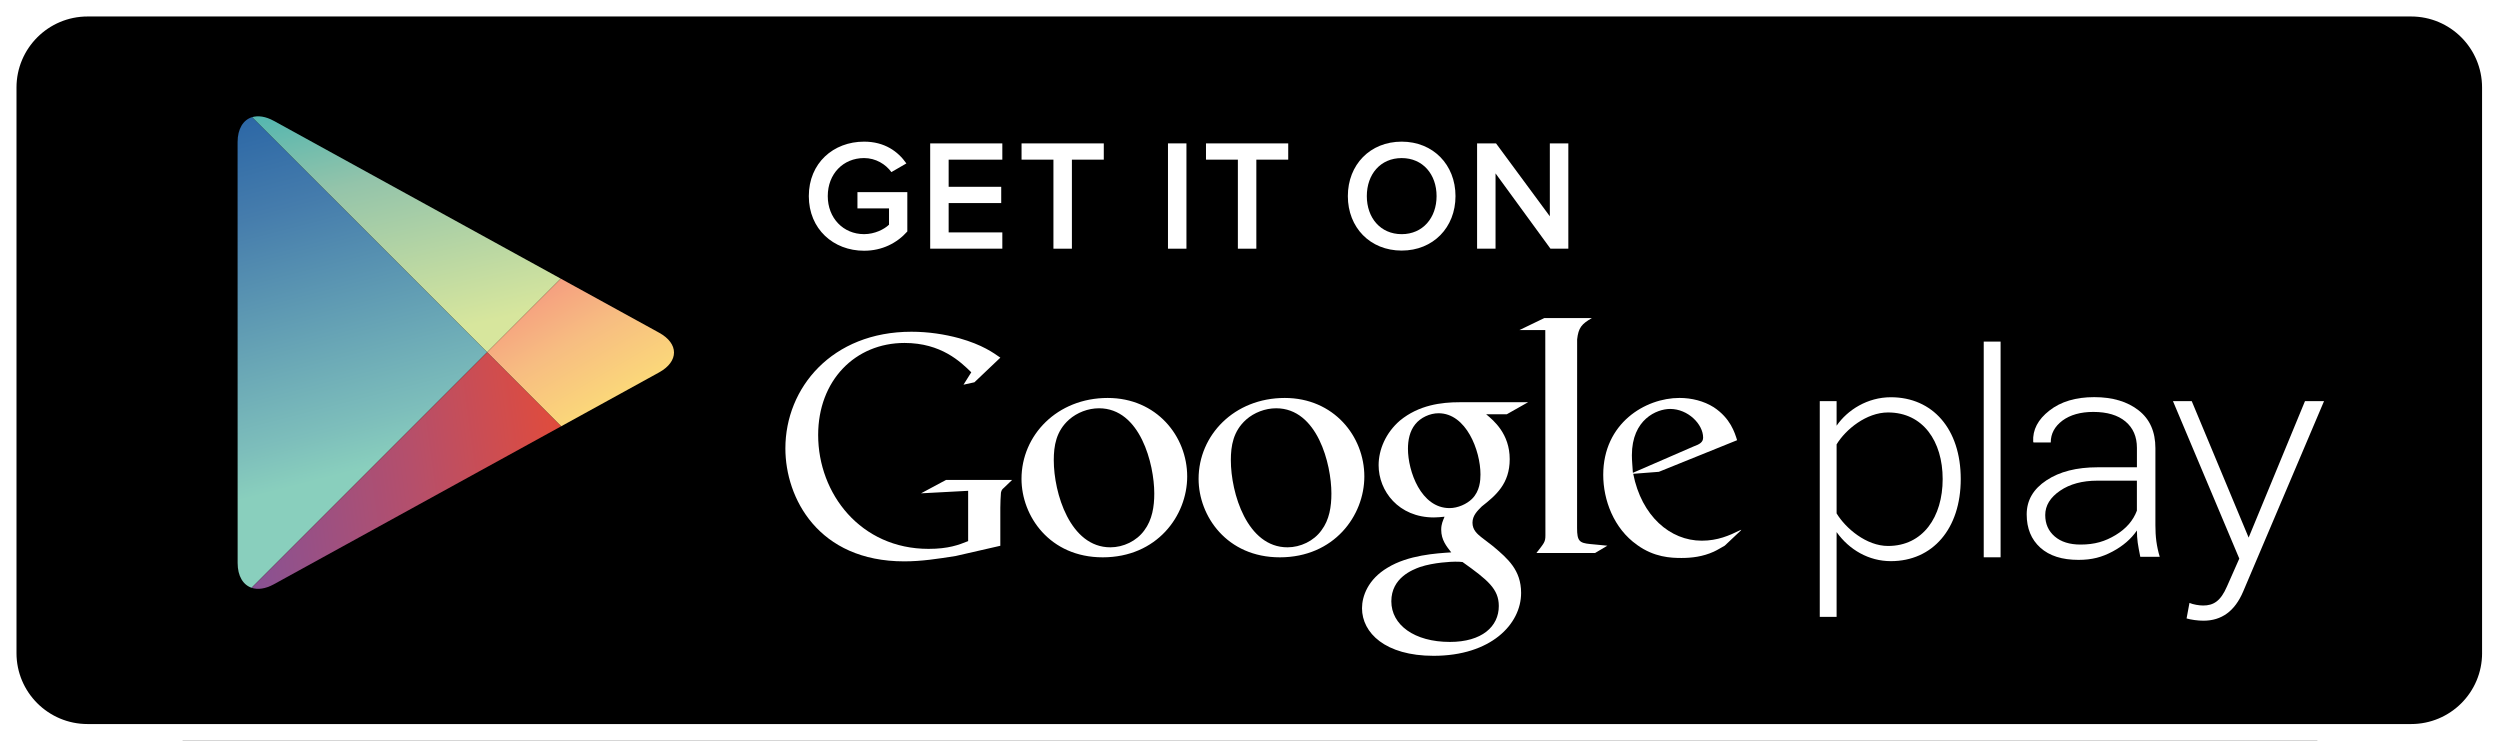
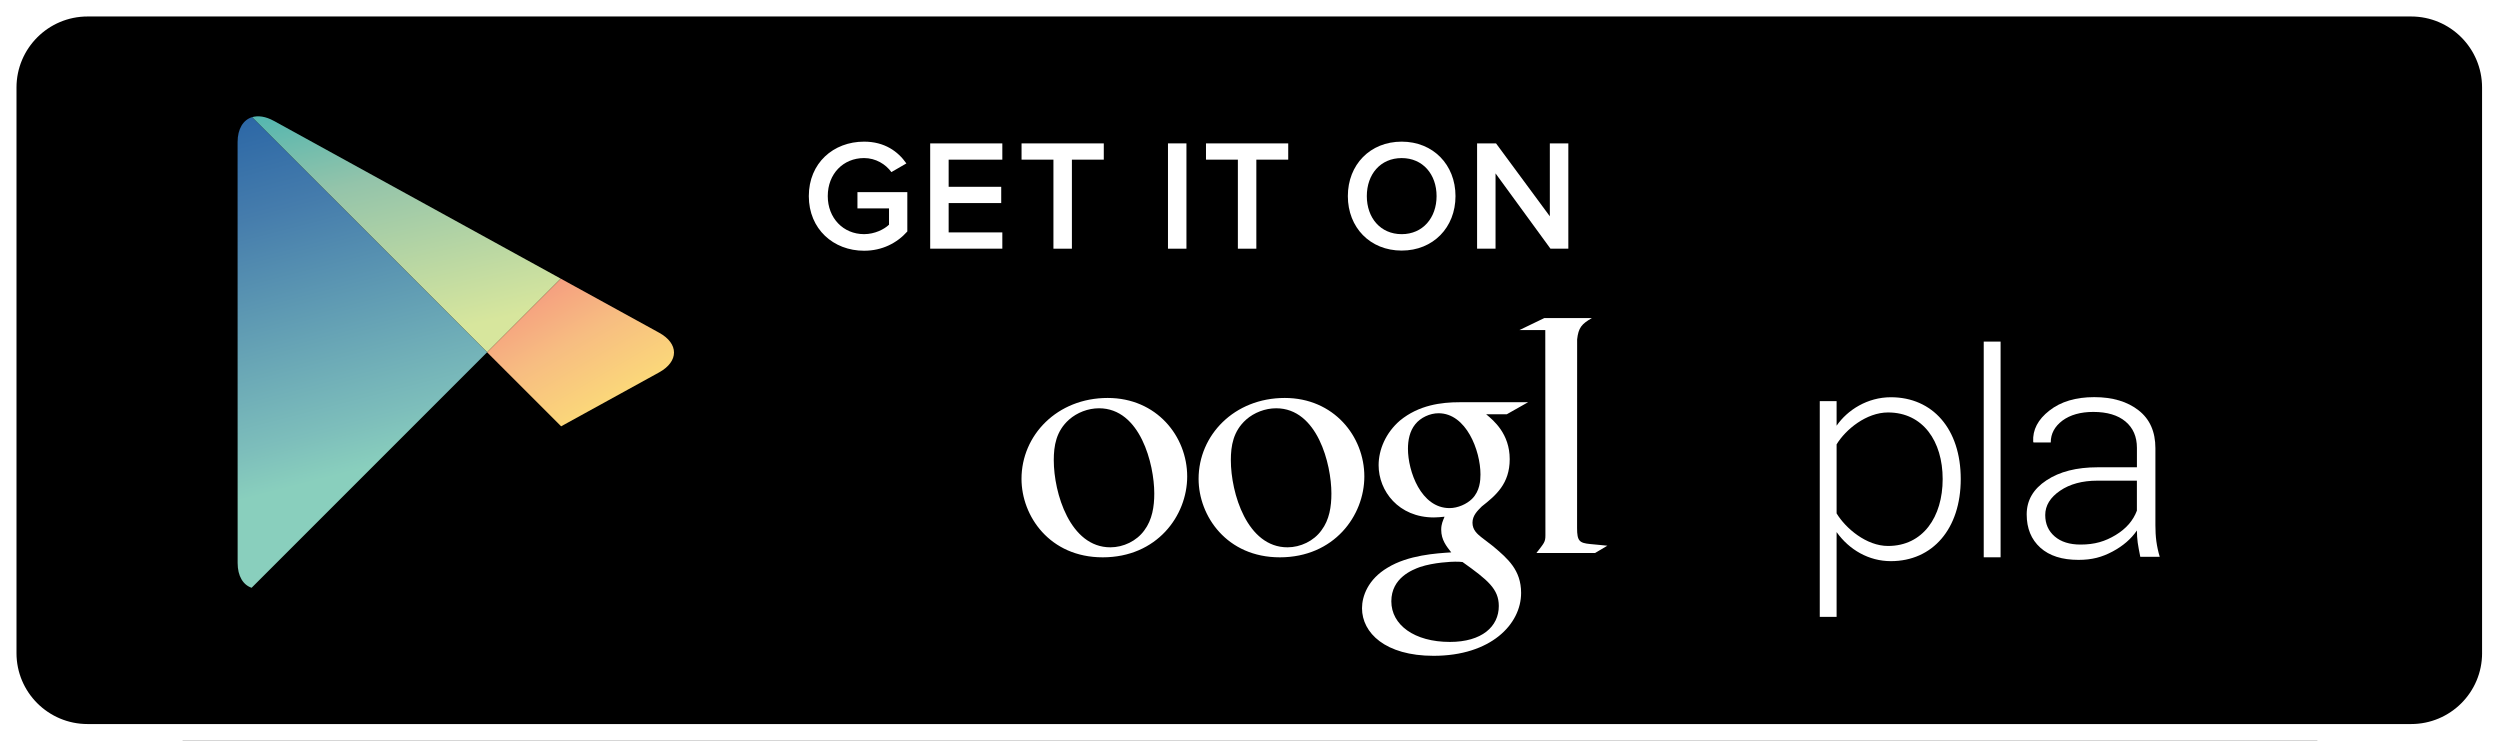
<svg xmlns="http://www.w3.org/2000/svg" xml:space="preserve" enable-background="new 222.251 367.689 169.672 58.874" viewBox="222.251 367.689 169.672 58.874" height="50" width="168.75" y="0px" x="0px" id="Layer_1" version="1.1">
  <rect x="222.251" y="367.689" width="169.672" height="58.874" fill="#333333" stroke="none" />
  <defs id="defs103" />
  <g id="g3">
    <path d="m 399.368,426.563 -184.67,0 c -3.837,0 -6.96,-3.132 -6.96,-6.966 l 0,-44.952 c 0,-3.836 3.123,-6.956 6.96,-6.956 l 184.67,0 c 3.836,0 7.069,3.12 7.069,6.956 l 0,44.952 c 0,3.834 -3.234,6.966 -7.069,6.966 l 0,0 z" id="path5" style="fill:#ffffff" />
    <path d="m 405.013,419.599 c 0,3.114 -2.523,5.637 -5.643,5.637 l -184.672,0 c -3.119,0 -5.65,-2.523 -5.65,-5.637 l 0,-44.955 c 0,-3.113 2.532,-5.645 5.65,-5.645 l 184.67,0 c 3.122,0 5.643,2.532 5.643,5.645 l 10e-4,44.955 0,0 z" id="path7" style="fill:#000000" />
    <g transform="matrix(1.364,0,0,1.364,-87.17,-156.583)" id="g53">
      <polygon style="fill:none" id="polygon55" points="244.59,404.894 230.868,418.615 230.868,418.615 244.59,404.894 248.902,409.205 248.904,409.205 244.59,404.892 248.883,400.6 248.882,400.6 244.59,404.892 230.891,391.192 230.89,391.192 " />
      <linearGradient gradientTransform="matrix(0.707,0.707,0.707,-0.707,-899.868,516.541)" y2="898.269" x2="709.404" y1="886.949" x1="727.492" gradientUnits="userSpaceOnUse" id="SVGID_1_">
        <stop id="stop58" style="stop-color:#D7E69D" offset="0" />
        <stop id="stop60" style="stop-color:#94C4AA" offset="0.446" />
        <stop id="stop62" style="stop-color:#01A4B6" offset="1" />
      </linearGradient>
      <path style="fill:url(#SVGID_1_)" id="path64" d="m 248.882,400.6 -16.726,-9.197 c -0.473,-0.259 -0.912,-0.319 -1.265,-0.21 l 13.7,13.699 4.291,-4.292 z" />
      <linearGradient gradientTransform="matrix(0.707,0.707,0.707,-0.707,-899.868,516.541)" y2="890.491" x2="740.428" y1="896.621" x1="716.977" gradientUnits="userSpaceOnUse" id="SVGID_2_">
        <stop id="stop67" style="stop-color:#ED277B" offset="0" />
        <stop id="stop69" style="stop-color:#EE2F7C" offset="0.019" />
        <stop id="stop71" style="stop-color:#F7BD81" offset="0.704" />
        <stop id="stop73" style="stop-color:#FEEB74" offset="1" />
      </linearGradient>
      <path style="fill:url(#SVGID_2_)" id="path75" d="m 248.904,409.205 5.709,-3.141 c 1.158,-0.64 1.158,-1.679 0,-2.314 l -5.73,-3.15 -4.292,4.292 4.313,4.313 z" />
      <linearGradient gradientTransform="matrix(0.707,0.707,0.707,-0.707,-899.868,516.541)" y2="893.325" x2="704.636" y1="878.363" x1="730.067" gradientUnits="userSpaceOnUse" id="SVGID_3_">
        <stop id="stop78" style="stop-color:#89CFBD" offset="0" />
        <stop id="stop80" style="stop-color:#7DBEBB" offset="0.091" />
        <stop id="stop82" style="stop-color:#457CAC" offset="0.54" />
        <stop id="stop84" style="stop-color:#1C5AA2" offset="0.852" />
        <stop id="stop86" style="stop-color:#084D9F" offset="1" />
      </linearGradient>
      <path style="fill:url(#SVGID_3_)" id="path88" d="m 230.89,391.192 c -0.508,0.159 -0.838,0.675 -0.838,1.454 l 0.003,24.522 c 0,0.77 0.32,1.277 0.813,1.446 l 13.723,-13.723 -13.701,-13.699 z" />
      <linearGradient gradientTransform="matrix(0.707,0.707,0.707,-0.707,-899.868,516.541)" y2="869.612" x2="723.642" y1="890.243" x1="739.302" gradientUnits="userSpaceOnUse" id="SVGID_4_">
        <stop id="stop91" style="stop-color:#F04A2B" offset="0" />
        <stop id="stop93" style="stop-color:#B54F6B" offset="0.47" />
        <stop id="stop95" style="stop-color:#8B5191" offset="0.835" />
        <stop id="stop97" style="stop-color:#7851A1" offset="1" />
      </linearGradient>
-       <path style="fill:url(#SVGID_4_)" id="path99" d="m 230.868,418.615 c 0.357,0.121 0.804,0.063 1.288,-0.201 l 16.747,-9.209 -4.312,-4.312 -13.723,13.722 z" />
    </g>
    <g transform="translate(8.097,0.174)" id="g9">
      <g id="g11">
-         <path style="fill:#ffffff" id="path13" d="m 337.988,409.692 -1.267,1.193 c -0.291,0.159 -0.582,0.348 -0.873,0.479 -0.878,0.399 -1.771,0.499 -2.564,0.499 -0.847,0 -2.17,-0.055 -3.521,-1.032 -1.879,-1.322 -2.698,-3.594 -2.698,-5.576 0,-4.102 3.34,-6.112 6.062,-6.112 0.952,0 1.929,0.239 2.724,0.741 1.322,0.873 1.664,2.01 1.854,2.618 l -6.219,2.513 -2.038,0.158 c 0.66,3.361 2.936,5.316 5.449,5.316 1.256,0 2.188,-0.408 3.043,-0.831 -10e-4,10e-4 0.171,-0.088 0.048,0.034 z m -3.752,-6.688 c 0.505,-0.184 0.768,-0.343 0.768,-0.711 0,-1.057 -1.195,-2.275 -2.621,-2.275 -1.057,0 -3.041,0.822 -3.041,3.681 0,0.444 0.053,0.92 0.08,1.396 l 4.814,-2.091 z" />
        <path style="fill:#ffffff" id="path15" d="m 324.986,409.486 c 0,1.028 0.184,1.188 1.053,1.27 0.453,0.053 0.905,0.076 1.354,0.131 l -0.979,0.581 -4.66,0 c 0.611,-0.792 0.715,-0.871 0.715,-1.398 l 0,-0.593 -0.01,-15.726 -2.059,0 1.98,-0.955 3.782,0 c -0.819,0.475 -1.065,0.763 -1.171,1.688 l -0.005,15.002 z" />
        <path style="fill:#ffffff" id="path17" d="m 317.758,400.441 c 0.606,0.5 1.874,1.559 1.874,3.568 0,1.958 -1.104,2.882 -2.218,3.757 -0.342,0.344 -0.741,0.718 -0.741,1.296 0,0.584 0.399,0.9 0.688,1.139 l 0.957,0.736 c 1.159,0.98 2.22,1.881 2.22,3.706 0,2.488 -2.407,4.996 -6.958,4.996 -3.834,0 -5.687,-1.823 -5.687,-3.78 0,-0.954 0.474,-2.303 2.038,-3.228 1.641,-1.002 3.862,-1.137 5.053,-1.214 -0.372,-0.48 -0.796,-0.983 -0.796,-1.802 0,-0.449 0.136,-0.717 0.265,-1.032 -0.289,0.028 -0.58,0.058 -0.846,0.058 -2.806,0 -4.394,-2.096 -4.394,-4.155 0,-1.218 0.557,-2.566 1.695,-3.545 1.508,-1.242 3.307,-1.457 4.733,-1.457 l 5.451,0 -1.692,0.957 -1.642,0 z m -1.875,11.744 c -0.217,-0.027 -0.348,-0.027 -0.608,-0.027 -0.239,0 -1.668,0.053 -2.775,0.424 -0.584,0.215 -2.277,0.846 -2.277,2.725 0,1.875 1.827,3.229 4.653,3.229 2.54,0 3.889,-1.218 3.889,-2.856 -0.002,-1.352 -0.874,-2.065 -2.882,-3.495 z m 0.76,-5.027 c 0.613,-0.611 0.665,-1.453 0.665,-1.933 0,-1.901 -1.134,-4.865 -3.333,-4.865 -0.686,0 -1.429,0.344 -1.852,0.876 -0.445,0.552 -0.579,1.267 -0.579,1.953 0,1.771 1.032,4.71 3.304,4.71 0.664,0 1.377,-0.323 1.795,-0.741 z" />
        <path style="fill:#ffffff" id="path19" d="m 301.358,411.811 c -4.205,0 -6.454,-3.274 -6.454,-6.238 0,-3.464 2.828,-6.429 6.85,-6.429 3.888,0 6.324,3.044 6.324,6.241 0,3.121 -2.407,6.426 -6.72,6.426 z m 3.308,-2.141 c 0.64,-0.846 0.794,-1.902 0.794,-2.933 0,-2.329 -1.11,-6.772 -4.391,-6.772 -0.872,0 -1.75,0.341 -2.383,0.898 -1.035,0.925 -1.218,2.087 -1.218,3.229 0,2.613 1.292,6.924 4.499,6.924 1.034,0 2.089,-0.5 2.699,-1.346 z" />
        <path style="fill:#ffffff" id="path21" d="m 287.28,411.811 c -4.206,0 -6.451,-3.274 -6.451,-6.238 0,-3.464 2.83,-6.429 6.85,-6.429 3.887,0 6.319,3.044 6.319,6.241 0,3.121 -2.403,6.426 -6.718,6.426 z m 3.309,-2.141 c 0.634,-0.846 0.793,-1.902 0.793,-2.933 0,-2.329 -1.113,-6.772 -4.391,-6.772 -0.875,0 -1.745,0.341 -2.379,0.898 -1.036,0.925 -1.218,2.087 -1.218,3.229 0,2.613 1.296,6.924 4.497,6.924 1.034,0 2.088,-0.5 2.698,-1.346 z" />
-         <path style="fill:#ffffff" id="path23" d="m 279.148,410.893 -3.547,0.812 c -1.436,0.228 -2.726,0.427 -4.092,0.427 -6.84,0 -9.447,-5.035 -9.447,-8.976 0,-4.812 3.693,-9.274 10.017,-9.274 1.337,0 2.625,0.196 3.798,0.515 1.858,0.523 2.728,1.167 3.271,1.544 l -2.061,1.958 -0.869,0.192 0.619,-0.986 c -0.838,-0.819 -2.38,-2.332 -5.306,-2.332 -3.913,0 -6.864,2.973 -6.864,7.317 0,4.662 3.371,9.049 8.774,9.049 1.589,0 2.406,-0.319 3.147,-0.616 l 0,-3.998 -3.744,0.2 1.985,-1.065 5.254,0 -0.644,0.619 c -0.173,0.147 -0.195,0.196 -0.244,0.396 -0.026,0.227 -0.05,0.943 -0.05,1.196 l 0,3.022 0.003,0 z" />
      </g>
      <g id="g25">
        <path style="fill:#ffffff" id="path27" d="m 345.613,409.805 0,6.738 -1.338,0 0,-17.145 1.338,0 0,1.951 c 0.871,-1.261 2.464,-2.261 4.313,-2.261 3.317,0 5.554,2.517 5.554,6.5 0,3.958 -2.235,6.527 -5.554,6.527 -1.745,0.002 -3.309,-0.898 -4.313,-2.31 z m 8.43,-4.215 c 0,-3.003 -1.565,-5.293 -4.342,-5.293 -1.724,0 -3.371,1.354 -4.088,2.535 l 0,5.488 c 0.717,1.183 2.364,2.588 4.088,2.588 2.777,0 4.342,-2.31 4.342,-5.318 z" />
        <path style="fill:#ffffff" id="path29" d="m 357.307,411.809 0,-17.144 1.34,0 0,17.144 -1.34,0 z" />
-         <path style="fill:#ffffff" id="path31" d="m 373.659,415.434 c 0.285,0.128 0.773,0.207 1.083,0.207 0.817,0 1.389,-0.336 1.899,-1.518 l 0.978,-2.211 -5.271,-12.514 1.492,0 4.522,10.845 4.478,-10.845 1.514,0 -6.43,15.139 c -0.666,1.561 -1.716,2.311 -3.158,2.311 -0.433,0 -1.002,-0.078 -1.337,-0.18 l 0.23,-1.234 z" />
        <path style="fill:#ffffff" id="path33" d="m 369.75,411.771 c -0.09,-0.432 -0.156,-0.81 -0.205,-1.127 -0.041,-0.314 -0.063,-0.64 -0.063,-0.968 -0.459,0.674 -1.109,1.234 -1.938,1.676 -0.831,0.443 -1.62,0.662 -2.704,0.662 -1.303,0 -2.313,-0.319 -3.037,-0.971 -0.72,-0.65 -1.082,-1.531 -1.082,-2.645 0,-1.114 0.525,-2.017 1.57,-2.705 1.046,-0.695 2.397,-1.038 4.07,-1.038 l 3.121,0 0,-1.544 c 0,-0.89 -0.304,-1.586 -0.908,-2.094 -0.606,-0.507 -1.458,-0.762 -2.562,-0.762 -1.01,0 -1.828,0.233 -2.45,0.689 -0.617,0.466 -0.929,1.042 -0.929,1.737 l -1.37,0 -0.026,-0.066 c -0.05,-0.938 0.378,-1.76 1.291,-2.469 0.905,-0.711 2.097,-1.066 3.561,-1.066 1.456,0 2.638,0.352 3.528,1.051 0.889,0.693 1.334,1.697 1.334,3.008 l 0,6.122 c 0,0.439 0.021,0.864 0.076,1.278 0.058,0.415 0.146,0.828 0.268,1.229 l -1.545,0.003 0,0 z m -4.748,-0.974 c 1.137,0 1.953,-0.254 2.789,-0.757 0.828,-0.499 1.394,-1.149 1.689,-1.938 l 0,-2.384 -3.136,0 c -1.198,0 -2.188,0.266 -2.97,0.8 -0.781,0.533 -1.179,1.179 -1.179,1.93 0,0.708 0.252,1.272 0.75,1.701 0.502,0.433 1.186,0.648 2.057,0.648 z" />
      </g>
    </g>
    <g transform="matrix(1,0,0,1,9.904,2.675)" id="g35">
      <g id="g37">
        <path style="fill:#ffffff" id="path39" d="m 262.118,380.601 c 0,-2.634 1.958,-4.329 4.392,-4.329 1.631,0 2.698,0.778 3.362,1.731 l -1.191,0.69 c -0.452,-0.626 -1.243,-1.116 -2.171,-1.116 -1.656,0 -2.886,1.255 -2.886,3.023 0,1.745 1.23,3.024 2.886,3.024 0.853,0 1.605,-0.389 1.982,-0.751 l 0,-1.294 -2.509,0 0,-1.292 3.964,0 0,3.125 c -0.815,0.916 -1.995,1.531 -3.438,1.531 -2.433,0 -4.391,-1.719 -4.391,-4.342 z" />
        <path style="fill:#ffffff" id="path41" d="m 271.764,384.78 0,-8.37 5.734,0 0,1.292 -4.266,0 0,2.158 4.178,0 0,1.292 -4.178,0 0,2.334 4.266,0 0,1.293 -5.734,10e-4 0,0 z" />
        <path style="fill:#ffffff" id="path43" d="m 281.56,384.78 0,-7.077 -2.534,0 0,-1.292 6.536,0 0,1.292 -2.534,0 0,7.077 -1.468,0 z" />
        <path style="fill:#ffffff" id="path45" d="m 290.664,384.78 0,-8.37 1.468,0 0,8.37 -1.468,0 z" />
        <path style="fill:#ffffff" id="path47" d="m 296.219,384.78 0,-7.077 -2.534,0 0,-1.292 6.536,0 0,1.292 -2.534,0 0,7.077 -1.468,0 z" />
        <path style="fill:#ffffff" id="path49" d="m 304.96,380.601 c 0,-2.497 1.769,-4.329 4.279,-4.329 2.496,0 4.277,1.832 4.277,4.329 0,2.497 -1.781,4.329 -4.277,4.329 -2.51,0 -4.279,-1.832 -4.279,-4.329 z m 7.052,0 c 0,-1.73 -1.092,-3.023 -2.771,-3.023 -1.694,0 -2.773,1.292 -2.773,3.023 0,1.72 1.079,3.024 2.773,3.024 1.679,0 2.771,-1.304 2.771,-3.024 z" />
        <path style="fill:#ffffff" id="path51" d="m 321.065,384.78 -4.366,-5.985 0,5.985 -1.467,0 0,-8.37 1.506,0 4.276,5.796 0,-5.796 1.47,0 0,8.37 -1.419,0 z" />
      </g>
    </g>
  </g>
</svg>